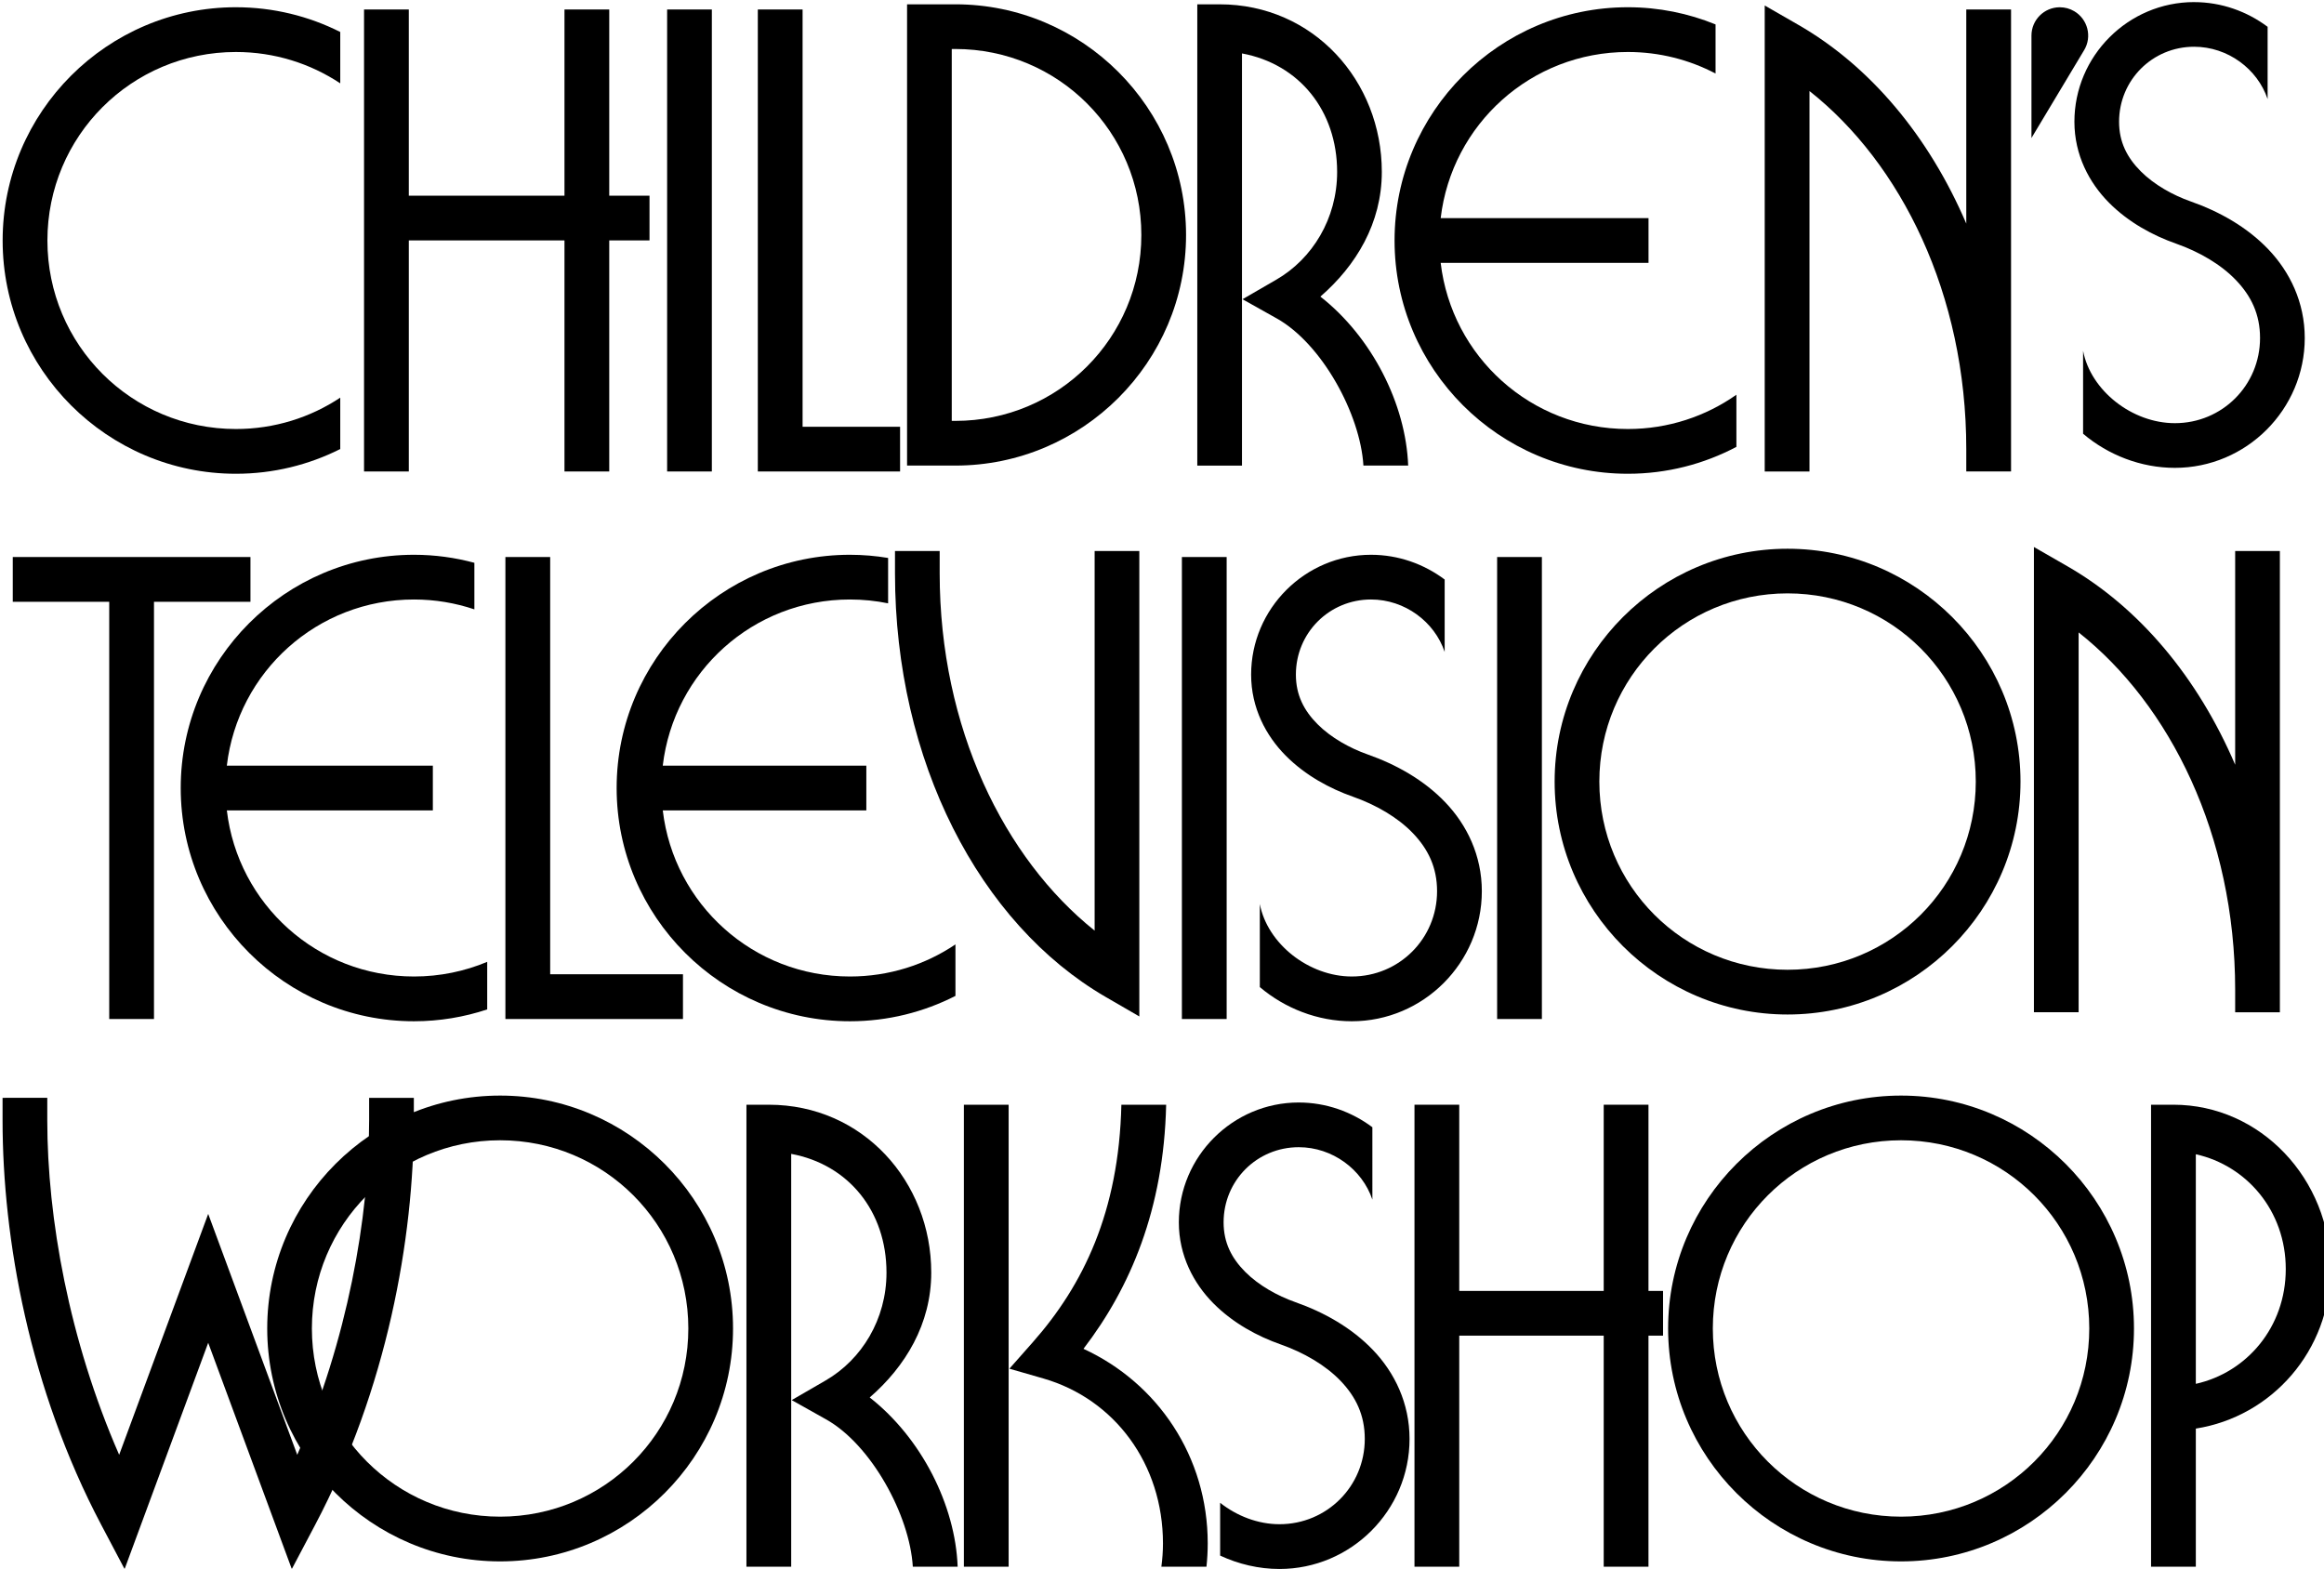
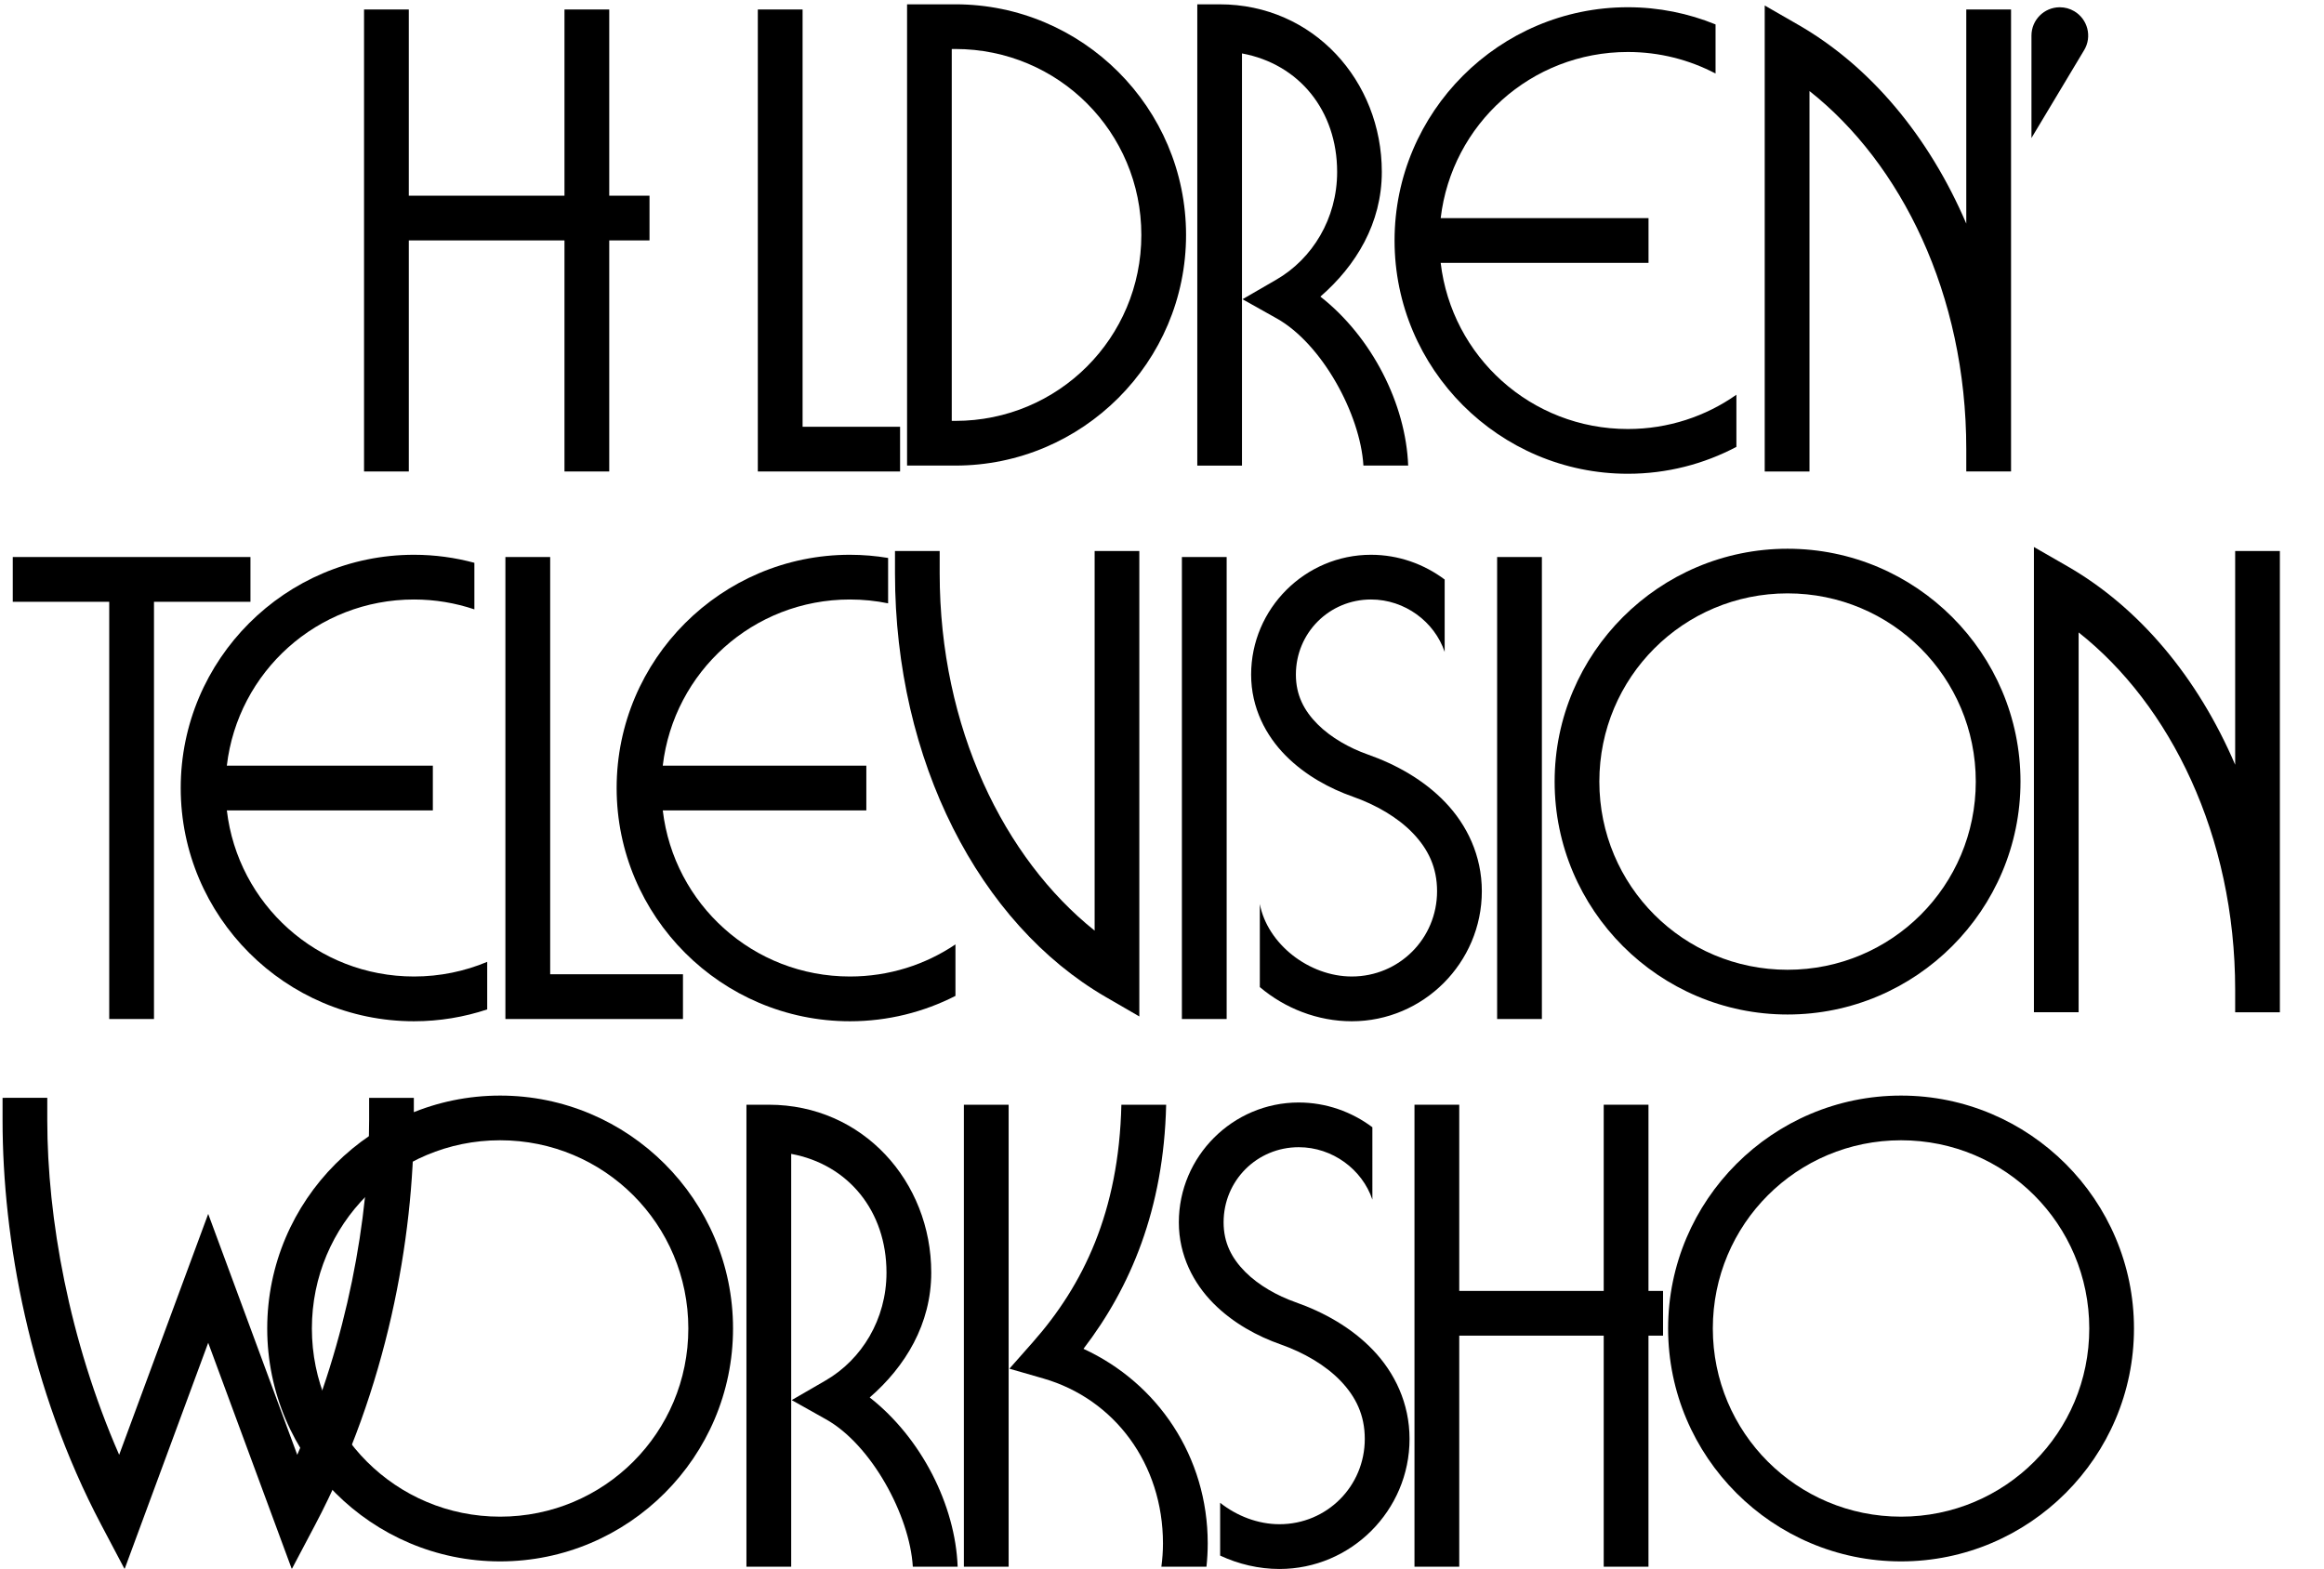
<svg xmlns="http://www.w3.org/2000/svg" xmlns:ns1="http://www.inkscape.org/namespaces/inkscape" xmlns:ns2="http://sodipodi.sourceforge.net/DTD/sodipodi-0.dtd" width="1000" height="675.008" viewBox="0 0 264.583 178.596" version="1.1" id="svg7567" ns1:version="0.92.2 (5c3e80d, 2017-08-06)" ns2:docname="Children's Television Workshop logo 1983.svg">
  <defs id="defs7561" />
  <ns2:namedview id="base" pagecolor="#ffffff" bordercolor="#666666" borderopacity="1.0" ns1:pageopacity="0.0" ns1:pageshadow="2" ns1:zoom="0.49497475" ns1:cx="503.49976" ns1:cy="327.27349" ns1:document-units="mm" ns1:current-layer="layer1" showgrid="false" showguides="false" ns1:guide-bbox="true" ns1:snap-smooth-nodes="true" ns1:window-width="1366" ns1:window-height="705" ns1:window-x="-8" ns1:window-y="-8" ns1:window-maximized="1" units="px" fit-margin-top="0" fit-margin-left="0" fit-margin-right="0" fit-margin-bottom="0">
    <ns2:guide position="162.477,102.424" orientation="0,1" id="guide7616" ns1:locked="false" />
    <ns2:guide position="188.286,97.781" orientation="0,1" id="guide7710" ns1:locked="false" />
    <ns2:guide position="184.843,75.102" orientation="0,1" id="guide7766" ns1:locked="false" />
    <ns2:guide position="199.676,80.299" orientation="0,1" id="guide7803" ns1:locked="false" />
    <ns2:guide position="158.414,121.676" orientation="0,1" id="guide7907" ns1:locked="false" />
    <ns2:guide position="209.902,116.798" orientation="-0.86,0.51" id="guide7914" ns1:locked="false" />
    <ns2:guide position="209.619,115.192" orientation="1,0" id="guide7926" ns1:locked="false" />
  </ns2:namedview>
  <g ns1:label="Layer 1" ns1:groupmode="layer" id="layer1" transform="translate(59.68,-80.114)">
    <g id="g8004" transform="matrix(2.728,0,0,2.728,-238.078,-293.221)" style="stroke-width:0.367">
      <g transform="translate(0,-0.146)" id="g7959" style="stroke-width:0.367">
        <path id="path7910" d="m 150.277,159.83 v 19.418 h 1.866 v -15.853 c 3.809,3.008 6.533,8.459 6.533,14.922 v 0.932 h 1.866 V 178.316 159.996 h -1.866 v 8.922 c -1.555,-3.633 -3.996,-6.558 -7.002,-8.285 z" style="color:#000000;font-style:normal;font-variant:normal;font-weight:normal;font-stretch:normal;font-size:medium;line-height:normal;font-family:sans-serif;font-variant-ligatures:normal;font-variant-position:normal;font-variant-caps:normal;font-variant-numeric:normal;font-variant-alternates:normal;font-feature-settings:normal;text-indent:0;text-align:start;text-decoration:none;text-decoration-line:none;text-decoration-style:solid;text-decoration-color:#000000;letter-spacing:normal;word-spacing:normal;text-transform:none;writing-mode:lr-tb;direction:ltr;text-orientation:mixed;dominant-baseline:auto;baseline-shift:baseline;text-anchor:start;white-space:normal;shape-padding:0;clip-rule:nonzero;display:inline;overflow:visible;visibility:visible;opacity:1;isolation:auto;mix-blend-mode:normal;color-interpolation:sRGB;color-interpolation-filters:linearRGB;solid-color:#000000;solid-opacity:1;vector-effect:none;fill:#000000;fill-opacity:1;fill-rule:nonzero;stroke:none;stroke-width:0.684;stroke-linecap:square;stroke-linejoin:miter;stroke-miterlimit:4;stroke-dasharray:none;stroke-dashoffset:0;stroke-opacity:1;color-rendering:auto;image-rendering:auto;shape-rendering:auto;text-rendering:auto;enable-background:accumulate" ns1:connector-curvature="0" />
        <path ns1:connector-curvature="0" style="color:#000000;font-style:normal;font-variant:normal;font-weight:normal;font-stretch:normal;font-size:medium;line-height:normal;font-family:sans-serif;font-variant-ligatures:normal;font-variant-position:normal;font-variant-caps:normal;font-variant-numeric:normal;font-variant-alternates:normal;font-feature-settings:normal;text-indent:0;text-align:start;text-decoration:none;text-decoration-line:none;text-decoration-style:solid;text-decoration-color:#000000;letter-spacing:normal;word-spacing:normal;text-transform:none;writing-mode:lr-tb;direction:ltr;text-orientation:mixed;dominant-baseline:auto;baseline-shift:baseline;text-anchor:start;white-space:normal;shape-padding:0;clip-rule:nonzero;display:inline;overflow:visible;visibility:visible;opacity:1;isolation:auto;mix-blend-mode:normal;color-interpolation:sRGB;color-interpolation-filters:linearRGB;solid-color:#000000;solid-opacity:1;vector-effect:none;fill:#000000;fill-opacity:1;fill-rule:nonzero;stroke:none;stroke-width:2.584;stroke-linecap:square;stroke-linejoin:miter;stroke-miterlimit:4;stroke-dasharray:none;stroke-dashoffset:0;stroke-opacity:1;color-rendering:auto;image-rendering:auto;shape-rendering:auto;text-rendering:auto;enable-background:accumulate" d="m 248.785,604.709 v 7.051 h 15.191 v 65.713 h 7.049 v -65.713 h 15.193 v -7.051 z" transform="scale(0.265)" id="path7661" />
        <path ns1:connector-curvature="0" style="color:#000000;font-style:normal;font-variant:normal;font-weight:normal;font-stretch:normal;font-size:medium;line-height:normal;font-family:sans-serif;font-variant-ligatures:normal;font-variant-position:normal;font-variant-caps:normal;font-variant-numeric:normal;font-variant-alternates:normal;font-feature-settings:normal;text-indent:0;text-align:start;text-decoration:none;text-decoration-line:none;text-decoration-style:solid;text-decoration-color:#000000;letter-spacing:normal;word-spacing:normal;text-transform:none;writing-mode:lr-tb;direction:ltr;text-orientation:mixed;dominant-baseline:auto;baseline-shift:baseline;text-anchor:start;white-space:normal;shape-padding:0;clip-rule:nonzero;display:inline;overflow:visible;visibility:visible;opacity:1;isolation:auto;mix-blend-mode:normal;color-interpolation:sRGB;color-interpolation-filters:linearRGB;solid-color:#000000;solid-opacity:1;vector-effect:none;fill:#000000;fill-opacity:1;fill-rule:nonzero;stroke:none;stroke-width:2.584;stroke-linecap:square;stroke-linejoin:round;stroke-miterlimit:4;stroke-dasharray:none;stroke-dashoffset:0;stroke-opacity:1;color-rendering:auto;image-rendering:auto;shape-rendering:auto;text-rendering:auto;enable-background:accumulate" d="m 311.973,604.355 c -20.248,0 -36.738,16.484 -36.738,36.732 0,20.248 16.49,36.74 36.738,36.74 4.026,0 7.9,-0.661 11.529,-1.865 v -7.494 c -3.542,1.487 -7.437,2.309 -11.529,2.309 -15.244,0 -27.738,-11.397 -29.475,-26.162 h 28.914 3.529 v -7.049 h -3.529 -28.916 c 1.734,-14.768 14.23,-26.168 29.477,-26.168 3.329,0 6.524,0.551 9.508,1.555 v -7.334 c -3.035,-0.817 -6.219,-1.264 -9.508,-1.264 z" transform="scale(0.265)" id="circle7669" />
        <path style="color:#000000;font-style:normal;font-variant:normal;font-weight:normal;font-stretch:normal;font-size:medium;line-height:normal;font-family:sans-serif;font-variant-ligatures:normal;font-variant-position:normal;font-variant-caps:normal;font-variant-numeric:normal;font-variant-alternates:normal;font-feature-settings:normal;text-indent:0;text-align:start;text-decoration:none;text-decoration-line:none;text-decoration-style:solid;text-decoration-color:#000000;letter-spacing:normal;word-spacing:normal;text-transform:none;writing-mode:lr-tb;direction:ltr;text-orientation:mixed;dominant-baseline:auto;baseline-shift:baseline;text-anchor:start;white-space:normal;shape-padding:0;clip-rule:nonzero;display:inline;overflow:visible;visibility:visible;opacity:1;isolation:auto;mix-blend-mode:normal;color-interpolation:sRGB;color-interpolation-filters:linearRGB;solid-color:#000000;solid-opacity:1;vector-effect:none;fill:#000000;fill-opacity:1;fill-rule:nonzero;stroke:none;stroke-width:0.684;stroke-linecap:square;stroke-linejoin:round;stroke-miterlimit:4;stroke-dasharray:none;stroke-dashoffset:0;stroke-opacity:1;color-rendering:auto;image-rendering:auto;shape-rendering:auto;text-rendering:auto;enable-background:accumulate" d="m 139.996,159.902 c -5.357,0 -9.721,4.361 -9.721,9.719 0,5.357 4.363,9.721 9.721,9.721 5.357,0 9.721,-4.363 9.721,-9.721 0,-5.357 -4.363,-9.719 -9.721,-9.719 z m 0,1.863 c 4.349,0 7.855,3.506 7.855,7.855 0,4.349 -3.506,7.855 -7.855,7.855 -4.349,0 -7.855,-3.506 -7.855,-7.855 0,-4.349 3.506,-7.855 7.855,-7.855 z" id="circle7671" ns1:connector-curvature="0" />
        <path ns1:connector-curvature="0" style="color:#000000;font-style:normal;font-variant:normal;font-weight:normal;font-stretch:normal;font-size:medium;line-height:normal;font-family:sans-serif;font-variant-ligatures:normal;font-variant-position:normal;font-variant-caps:normal;font-variant-numeric:normal;font-variant-alternates:normal;font-feature-settings:normal;text-indent:0;text-align:start;text-decoration:none;text-decoration-line:none;text-decoration-style:solid;text-decoration-color:#000000;letter-spacing:normal;word-spacing:normal;text-transform:none;writing-mode:lr-tb;direction:ltr;text-orientation:mixed;dominant-baseline:auto;baseline-shift:baseline;text-anchor:start;white-space:normal;shape-padding:0;clip-rule:nonzero;display:inline;overflow:visible;visibility:visible;opacity:1;isolation:auto;mix-blend-mode:normal;color-interpolation:sRGB;color-interpolation-filters:linearRGB;solid-color:#000000;solid-opacity:1;vector-effect:none;fill:#000000;fill-opacity:1;fill-rule:nonzero;stroke:none;stroke-width:2.584;stroke-linecap:square;stroke-linejoin:miter;stroke-miterlimit:4;stroke-dasharray:none;stroke-dashoffset:0;stroke-opacity:1;color-rendering:auto;image-rendering:auto;shape-rendering:auto;text-rendering:auto;enable-background:accumulate" d="m 482.547,604.709 v 72.764 h 7.049 v -72.764 z" transform="scale(0.265)" id="path7673" />
        <path ns1:connector-curvature="0" style="color:#000000;font-style:normal;font-variant:normal;font-weight:normal;font-stretch:normal;font-size:medium;line-height:normal;font-family:sans-serif;font-variant-ligatures:normal;font-variant-position:normal;font-variant-caps:normal;font-variant-numeric:normal;font-variant-alternates:normal;font-feature-settings:normal;text-indent:0;text-align:start;text-decoration:none;text-decoration-line:none;text-decoration-style:solid;text-decoration-color:#000000;letter-spacing:normal;word-spacing:normal;text-transform:none;writing-mode:lr-tb;direction:ltr;text-orientation:mixed;dominant-baseline:auto;baseline-shift:baseline;text-anchor:start;white-space:normal;shape-padding:0;clip-rule:nonzero;display:inline;overflow:visible;visibility:visible;opacity:1;isolation:auto;mix-blend-mode:normal;color-interpolation:sRGB;color-interpolation-filters:linearRGB;solid-color:#000000;solid-opacity:1;vector-effect:none;fill:#000000;fill-opacity:1;fill-rule:nonzero;stroke:none;stroke-width:2.584;stroke-linecap:square;stroke-linejoin:miter;stroke-miterlimit:4;stroke-dasharray:none;stroke-dashoffset:0;stroke-opacity:1;color-rendering:auto;image-rendering:auto;shape-rendering:auto;text-rendering:auto;enable-background:accumulate" d="m 326.367,604.709 v 72.764 h 27.963 v -7.049 h -20.912 v -65.715 z" transform="scale(0.265)" id="path7688" />
        <path ns1:connector-curvature="0" style="color:#000000;font-style:normal;font-variant:normal;font-weight:normal;font-stretch:normal;font-size:medium;line-height:normal;font-family:sans-serif;font-variant-ligatures:normal;font-variant-position:normal;font-variant-caps:normal;font-variant-numeric:normal;font-variant-alternates:normal;font-feature-settings:normal;text-indent:0;text-align:start;text-decoration:none;text-decoration-line:none;text-decoration-style:solid;text-decoration-color:#000000;letter-spacing:normal;word-spacing:normal;text-transform:none;writing-mode:lr-tb;direction:ltr;text-orientation:mixed;dominant-baseline:auto;baseline-shift:baseline;text-anchor:start;white-space:normal;shape-padding:0;clip-rule:nonzero;display:inline;overflow:visible;visibility:visible;opacity:1;isolation:auto;mix-blend-mode:normal;color-interpolation:sRGB;color-interpolation-filters:linearRGB;solid-color:#000000;solid-opacity:1;vector-effect:none;fill:#000000;fill-opacity:1;fill-rule:nonzero;stroke:none;stroke-width:2.584;stroke-linecap:square;stroke-linejoin:round;stroke-miterlimit:4;stroke-dasharray:none;stroke-dashoffset:0;stroke-opacity:1;color-rendering:auto;image-rendering:auto;shape-rendering:auto;text-rendering:auto;enable-background:accumulate" d="m 380.625,604.355 c -20.248,0 -36.74,16.484 -36.74,36.732 0,20.248 16.492,36.74 36.74,36.74 5.977,0 11.622,-1.447 16.617,-3.994 v -8.113 c -4.737,3.195 -10.454,5.057 -16.617,5.057 -15.244,0 -27.738,-11.397 -29.475,-26.162 h 28.537 3.521 v -7.049 h -3.521 -28.539 c 1.734,-14.768 14.23,-26.168 29.477,-26.168 2.06,0 4.071,0.209 6.012,0.605 v -7.148 c -1.957,-0.324 -3.964,-0.5 -6.012,-0.5 z" transform="scale(0.265)" id="circle7692" />
        <path style="color:#000000;font-style:normal;font-variant:normal;font-weight:normal;font-stretch:normal;font-size:medium;line-height:normal;font-family:sans-serif;font-variant-ligatures:normal;font-variant-position:normal;font-variant-caps:normal;font-variant-numeric:normal;font-variant-alternates:normal;font-feature-settings:normal;text-indent:0;text-align:start;text-decoration:none;text-decoration-line:none;text-decoration-style:solid;text-decoration-color:#000000;letter-spacing:normal;word-spacing:normal;text-transform:none;writing-mode:lr-tb;direction:ltr;text-orientation:mixed;dominant-baseline:auto;baseline-shift:baseline;text-anchor:start;white-space:normal;shape-padding:0;clip-rule:nonzero;display:inline;overflow:visible;visibility:visible;opacity:1;isolation:auto;mix-blend-mode:normal;color-interpolation:sRGB;color-interpolation-filters:linearRGB;solid-color:#000000;solid-opacity:1;vector-effect:none;fill:#000000;fill-opacity:1;fill-rule:nonzero;stroke:none;stroke-width:0.684;stroke-linecap:square;stroke-linejoin:miter;stroke-miterlimit:4;stroke-dasharray:none;stroke-dashoffset:0;stroke-opacity:1;color-rendering:auto;image-rendering:auto;shape-rendering:auto;text-rendering:auto;enable-background:accumulate" d="m 102.746,159.996 v 0.932 c 0,7.83 3.523,14.628 8.797,17.684 l 1.4,0.811 v -18.494 -0.932 h -1.865 v 0.932 14.912 c -3.768,-3.01 -6.467,-8.456 -6.467,-14.912 v -0.932 z" id="circle7707" ns1:connector-curvature="0" />
        <path ns1:connector-curvature="0" style="color:#000000;font-style:normal;font-variant:normal;font-weight:normal;font-stretch:normal;font-size:medium;line-height:normal;font-family:sans-serif;font-variant-ligatures:normal;font-variant-position:normal;font-variant-caps:normal;font-variant-numeric:normal;font-variant-alternates:normal;font-feature-settings:normal;text-indent:0;text-align:start;text-decoration:none;text-decoration-line:none;text-decoration-style:solid;text-decoration-color:#000000;letter-spacing:normal;word-spacing:normal;text-transform:none;writing-mode:lr-tb;direction:ltr;text-orientation:mixed;dominant-baseline:auto;baseline-shift:baseline;text-anchor:start;white-space:normal;shape-padding:0;clip-rule:nonzero;display:inline;overflow:visible;visibility:visible;opacity:1;isolation:auto;mix-blend-mode:normal;color-interpolation:sRGB;color-interpolation-filters:linearRGB;solid-color:#000000;solid-opacity:1;vector-effect:none;fill:#000000;fill-opacity:1;fill-rule:nonzero;stroke:none;stroke-width:2.584;stroke-linecap:square;stroke-linejoin:miter;stroke-miterlimit:4;stroke-dasharray:none;stroke-dashoffset:0;stroke-opacity:1;color-rendering:auto;image-rendering:auto;shape-rendering:auto;text-rendering:auto;enable-background:accumulate" d="m 432.904,604.709 v 72.764 h 7.049 v -72.764 z" transform="scale(0.265)" id="path7712" />
        <path ns1:connector-curvature="0" style="color:#000000;font-style:normal;font-variant:normal;font-weight:normal;font-stretch:normal;font-size:medium;line-height:normal;font-family:sans-serif;font-variant-ligatures:normal;font-variant-position:normal;font-variant-caps:normal;font-variant-numeric:normal;font-variant-alternates:normal;font-feature-settings:normal;text-indent:0;text-align:start;text-decoration:none;text-decoration-line:none;text-decoration-style:solid;text-decoration-color:#000000;letter-spacing:normal;word-spacing:normal;text-transform:none;writing-mode:lr-tb;direction:ltr;text-orientation:mixed;dominant-baseline:auto;baseline-shift:baseline;text-anchor:start;white-space:normal;shape-padding:0;clip-rule:nonzero;display:inline;overflow:visible;visibility:visible;opacity:1;isolation:auto;mix-blend-mode:normal;color-interpolation:sRGB;color-interpolation-filters:linearRGB;solid-color:#000000;solid-opacity:1;vector-effect:none;fill:#000000;fill-opacity:1;fill-rule:nonzero;stroke:none;stroke-width:2.584;stroke-linecap:square;stroke-linejoin:round;stroke-miterlimit:4;stroke-dasharray:none;stroke-dashoffset:0;stroke-opacity:1;color-rendering:auto;image-rendering:auto;shape-rendering:auto;text-rendering:auto;enable-background:accumulate" d="m 462.689,604.355 c -10.386,0 -18.883,8.489 -18.883,18.875 0,5.246 2.342,9.638 5.455,12.771 3.113,3.133 6.962,5.184 10.564,6.451 3.655,1.286 7.089,3.274 9.477,5.773 2.388,2.499 3.787,5.371 3.787,9.115 0,7.464 -5.969,13.436 -13.434,13.436 -6.75,0 -13.286,-5.143 -14.479,-11.414 v 13.082 c 3.957,3.355 9.119,5.383 14.479,5.383 11.274,0 20.484,-9.213 20.484,-20.486 0,-5.625 -2.35,-10.437 -5.744,-13.988 -3.394,-3.552 -7.77,-5.979 -12.238,-7.551 -2.799,-0.984 -5.782,-2.639 -7.898,-4.77 -2.117,-2.13 -3.404,-4.568 -3.404,-7.803 0,-6.577 5.257,-11.832 11.834,-11.832 5.313,0 9.992,3.495 11.596,8.254 v -11.4 c -3.257,-2.437 -7.288,-3.896 -11.596,-3.896 z" transform="scale(0.265)" id="circle7797" />
      </g>
      <g transform="translate(0,-3.2969157e-6)" id="g7969" style="stroke-width:0.367">
        <path style="color:#000000;font-style:normal;font-variant:normal;font-weight:normal;font-stretch:normal;font-size:medium;line-height:normal;font-family:sans-serif;font-variant-ligatures:normal;font-variant-position:normal;font-variant-caps:normal;font-variant-numeric:normal;font-variant-alternates:normal;font-feature-settings:normal;text-indent:0;text-align:start;text-decoration:none;text-decoration-line:none;text-decoration-style:solid;text-decoration-color:#000000;letter-spacing:normal;word-spacing:normal;text-transform:none;writing-mode:lr-tb;direction:ltr;text-orientation:mixed;dominant-baseline:auto;baseline-shift:baseline;text-anchor:start;white-space:normal;shape-padding:0;clip-rule:nonzero;display:inline;overflow:visible;visibility:visible;opacity:1;isolation:auto;mix-blend-mode:normal;color-interpolation:sRGB;color-interpolation-filters:linearRGB;solid-color:#000000;solid-opacity:1;vector-effect:none;fill:#000000;fill-opacity:1;fill-rule:nonzero;stroke:none;stroke-width:0.684;stroke-linecap:square;stroke-linejoin:round;stroke-miterlimit:4;stroke-dasharray:none;stroke-dashoffset:0;stroke-opacity:1;color-rendering:auto;image-rendering:auto;shape-rendering:auto;text-rendering:auto;enable-background:accumulate" d="m 144.732,182.58 c -5.357,0 -9.721,4.363 -9.721,9.721 0,5.357 4.363,9.721 9.721,9.721 5.357,0 9.721,-4.363 9.721,-9.721 0,-5.357 -4.363,-9.721 -9.721,-9.721 z m 0,1.865 c 4.349,0 7.855,3.506 7.855,7.855 0,4.349 -3.506,7.855 -7.855,7.855 -4.349,0 -7.855,-3.506 -7.855,-7.855 0,-4.349 3.506,-7.855 7.855,-7.855 z" id="circle7724" ns1:connector-curvature="0" />
        <path ns1:connector-curvature="0" style="color:#000000;font-style:normal;font-variant:normal;font-weight:normal;font-stretch:normal;font-size:medium;line-height:normal;font-family:sans-serif;font-variant-ligatures:normal;font-variant-position:normal;font-variant-caps:normal;font-variant-numeric:normal;font-variant-alternates:normal;font-feature-settings:normal;text-indent:0;text-align:start;text-decoration:none;text-decoration-line:none;text-decoration-style:solid;text-decoration-color:#000000;letter-spacing:normal;word-spacing:normal;text-transform:none;writing-mode:lr-tb;direction:ltr;text-orientation:mixed;dominant-baseline:auto;baseline-shift:baseline;text-anchor:start;white-space:normal;shape-padding:0;clip-rule:nonzero;display:inline;overflow:visible;visibility:visible;opacity:1;isolation:auto;mix-blend-mode:normal;color-interpolation:sRGB;color-interpolation-filters:linearRGB;solid-color:#000000;solid-opacity:1;vector-effect:none;fill:#000000;fill-opacity:1;fill-rule:nonzero;stroke:none;stroke-width:2.584;stroke-linecap:square;stroke-linejoin:miter;stroke-miterlimit:4;stroke-dasharray:none;stroke-dashoffset:0;stroke-opacity:1;color-rendering:auto;image-rendering:auto;shape-rendering:auto;text-rendering:auto;enable-background:accumulate" d="m 469.533,690.42 v 72.764 h 7.049 v -36.393 h 22.752 v 36.393 h 7.049 v -36.393 h 2.295 v -7.043 h -2.295 v -29.328 h -7.049 v 29.328 h -22.752 v -29.328 z" transform="scale(0.265)" id="path7728" />
        <path style="color:#000000;font-style:normal;font-variant:normal;font-weight:normal;font-stretch:normal;font-size:medium;line-height:normal;font-family:sans-serif;font-variant-ligatures:normal;font-variant-position:normal;font-variant-caps:normal;font-variant-numeric:normal;font-variant-alternates:normal;font-feature-settings:normal;text-indent:0;text-align:start;text-decoration:none;text-decoration-line:none;text-decoration-style:solid;text-decoration-color:#000000;letter-spacing:normal;word-spacing:normal;text-transform:none;writing-mode:lr-tb;direction:ltr;text-orientation:mixed;dominant-baseline:auto;baseline-shift:baseline;text-anchor:start;white-space:normal;shape-padding:0;clip-rule:nonzero;display:inline;overflow:visible;visibility:visible;opacity:1;isolation:auto;mix-blend-mode:normal;color-interpolation:sRGB;color-interpolation-filters:linearRGB;solid-color:#000000;solid-opacity:1;vector-effect:none;fill:#000000;fill-opacity:1;fill-rule:nonzero;stroke:none;stroke-width:0.684;stroke-linecap:square;stroke-linejoin:round;stroke-miterlimit:4;stroke-dasharray:none;stroke-dashoffset:0;stroke-opacity:1;color-rendering:auto;image-rendering:auto;shape-rendering:auto;text-rendering:auto;enable-background:accumulate" d="m 86.266,182.58 c -5.357,0 -9.719,4.363 -9.719,9.721 0,5.357 4.361,9.721 9.719,9.721 5.357,0 9.721,-4.363 9.721,-9.721 0,-5.357 -4.363,-9.721 -9.721,-9.721 z m 0,1.865 c 4.349,0 7.855,3.506 7.855,7.855 0,4.349 -3.506,7.855 -7.855,7.855 -4.349,0 -7.855,-3.506 -7.855,-7.855 0,-4.349 3.506,-7.855 7.855,-7.855 z" id="circle7734" ns1:connector-curvature="0" />
        <path style="color:#000000;font-style:normal;font-variant:normal;font-weight:normal;font-stretch:normal;font-size:medium;line-height:normal;font-family:sans-serif;font-variant-ligatures:normal;font-variant-position:normal;font-variant-caps:normal;font-variant-numeric:normal;font-variant-alternates:normal;font-feature-settings:normal;text-indent:0;text-align:start;text-decoration:none;text-decoration-line:none;text-decoration-style:solid;text-decoration-color:#000000;letter-spacing:normal;word-spacing:normal;text-transform:none;writing-mode:lr-tb;direction:ltr;text-orientation:mixed;dominant-baseline:auto;baseline-shift:baseline;text-anchor:start;white-space:normal;shape-padding:0;clip-rule:nonzero;display:inline;overflow:visible;visibility:visible;opacity:1;isolation:auto;mix-blend-mode:normal;color-interpolation:sRGB;color-interpolation-filters:linearRGB;solid-color:#000000;solid-opacity:1;vector-effect:none;fill:#000000;fill-opacity:1;fill-rule:nonzero;stroke:none;stroke-width:0.684;stroke-linecap:square;stroke-linejoin:miter;stroke-miterlimit:4;stroke-dasharray:none;stroke-dashoffset:0;stroke-opacity:1;color-rendering:auto;image-rendering:auto;shape-rendering:auto;text-rendering:auto;enable-background:accumulate" d="m 65.502,182.674 v 0.934 c 0,4.947 1.125,11.22 4.118,16.887 l 0.975,1.847 3.489,-9.444 3.489,9.444 0.975,-1.847 c 2.993,-5.667 4.118,-11.94 4.118,-16.887 v -0.934 h -1.866 v 0.934 c 0,4.078 -0.907,9.177 -3,13.965 l -3.716,-10.055 -3.716,10.055 C 68.275,192.785 67.368,187.685 67.368,183.607 v -0.934 z" id="path7736" ns1:connector-curvature="0" />
-         <path ns1:connector-curvature="0" style="color:#000000;font-style:normal;font-variant:normal;font-weight:normal;font-stretch:normal;font-size:medium;line-height:normal;font-family:sans-serif;font-variant-ligatures:normal;font-variant-position:normal;font-variant-caps:normal;font-variant-numeric:normal;font-variant-alternates:normal;font-feature-settings:normal;text-indent:0;text-align:start;text-decoration:none;text-decoration-line:none;text-decoration-style:solid;text-decoration-color:#000000;letter-spacing:normal;word-spacing:normal;text-transform:none;writing-mode:lr-tb;direction:ltr;text-orientation:mixed;dominant-baseline:auto;baseline-shift:baseline;text-anchor:start;white-space:normal;shape-padding:0;clip-rule:nonzero;display:inline;overflow:visible;visibility:visible;opacity:1;isolation:auto;mix-blend-mode:normal;color-interpolation:sRGB;color-interpolation-filters:linearRGB;solid-color:#000000;solid-opacity:1;vector-effect:none;fill:#000000;fill-opacity:1;fill-rule:nonzero;stroke:none;stroke-width:2.584;stroke-linecap:square;stroke-linejoin:miter;stroke-miterlimit:4;stroke-dasharray:none;stroke-dashoffset:0;stroke-opacity:1;color-rendering:auto;image-rendering:auto;shape-rendering:auto;text-rendering:auto;enable-background:accumulate" d="m 585.531,690.42 v 72.764 h 7.051 v -21.754 c 11.959,-1.877 21.215,-12.268 21.215,-25.129 0,-14.154 -11.019,-25.881 -24.744,-25.881 z m 7.051,7.803 c 7.987,1.77 14.164,8.894 14.164,18.078 0,9.184 -6.178,16.31 -14.164,18.08 z" transform="scale(0.265)" id="circle7780" />
        <path style="color:#000000;font-style:normal;font-variant:normal;font-weight:normal;font-stretch:normal;font-size:medium;line-height:normal;font-family:sans-serif;font-variant-ligatures:normal;font-variant-position:normal;font-variant-caps:normal;font-variant-numeric:normal;font-variant-alternates:normal;font-feature-settings:normal;text-indent:0;text-align:start;text-decoration:none;text-decoration-line:none;text-decoration-style:solid;text-decoration-color:#000000;letter-spacing:normal;word-spacing:normal;text-transform:none;writing-mode:lr-tb;direction:ltr;text-orientation:mixed;dominant-baseline:auto;baseline-shift:baseline;text-anchor:start;white-space:normal;shape-padding:0;clip-rule:nonzero;display:inline;overflow:visible;visibility:visible;opacity:1;isolation:auto;mix-blend-mode:normal;color-interpolation:sRGB;color-interpolation-filters:linearRGB;solid-color:#000000;solid-opacity:1;vector-effect:none;fill:#000000;fill-opacity:1;fill-rule:nonzero;stroke:none;stroke-width:2.584;stroke-linecap:square;stroke-linejoin:miter;stroke-miterlimit:4;stroke-dasharray:none;stroke-dashoffset:0;stroke-opacity:1;color-rendering:auto;image-rendering:auto;shape-rendering:auto;text-rendering:auto;enable-background:accumulate" d="m 364.326,690.42 v 72.764 0 h 7.049 v 0 -65.02 c 8.997,1.662 15.008,9.012 15.008,18.699 0,7.363 -3.908,13.696 -9.574,16.979 l -5.352,3.1 5.396,3.027 c 7.126,3.988 13.189,15.097 13.676,23.215 h 7.061 c -0.359,-9.695 -5.71,-20.276 -13.85,-26.656 5.611,-4.869 9.691,-11.569 9.691,-19.664 0,-14.348 -10.776,-26.443 -25.578,-26.443 z" transform="scale(0.265)" id="path7785" ns1:connector-curvature="0" ns2:nodetypes="ccccccsccccccssc" />
        <path ns1:connector-curvature="0" style="color:#000000;font-style:normal;font-variant:normal;font-weight:normal;font-stretch:normal;font-size:medium;line-height:normal;font-family:sans-serif;font-variant-ligatures:normal;font-variant-position:normal;font-variant-caps:normal;font-variant-numeric:normal;font-variant-alternates:normal;font-feature-settings:normal;text-indent:0;text-align:start;text-decoration:none;text-decoration-line:none;text-decoration-style:solid;text-decoration-color:#000000;letter-spacing:normal;word-spacing:normal;text-transform:none;writing-mode:lr-tb;direction:ltr;text-orientation:mixed;dominant-baseline:auto;baseline-shift:baseline;text-anchor:start;white-space:normal;shape-padding:0;clip-rule:nonzero;display:inline;overflow:visible;visibility:visible;opacity:1;isolation:auto;mix-blend-mode:normal;color-interpolation:sRGB;color-interpolation-filters:linearRGB;solid-color:#000000;solid-opacity:1;vector-effect:none;fill:#000000;fill-opacity:1;fill-rule:nonzero;stroke:none;stroke-width:2.584;stroke-linecap:square;stroke-linejoin:round;stroke-miterlimit:4;stroke-dasharray:none;stroke-dashoffset:0;stroke-opacity:1;color-rendering:auto;image-rendering:auto;shape-rendering:auto;text-rendering:auto;enable-background:accumulate" d="m 451.305,690.07 c -10.386,0 -18.883,8.489 -18.883,18.875 0,5.246 2.342,9.638 5.455,12.771 3.113,3.133 6.963,5.184 10.564,6.451 3.655,1.286 7.089,3.274 9.477,5.773 2.388,2.499 3.787,5.371 3.787,9.115 0,7.464 -5.969,13.436 -13.434,13.436 -3.384,0 -6.714,-1.294 -9.344,-3.373 v 8.314 c 2.891,1.347 6.079,2.109 9.344,2.109 11.274,0 20.484,-9.213 20.484,-20.486 0,-5.625 -2.35,-10.437 -5.744,-13.988 -3.394,-3.552 -7.77,-5.979 -12.238,-7.551 -2.799,-0.984 -5.782,-2.639 -7.898,-4.77 -2.117,-2.13 -3.404,-4.568 -3.404,-7.803 0,-6.577 5.257,-11.832 11.834,-11.832 5.313,0 9.992,3.495 11.596,8.254 V 693.967 c -3.257,-2.437 -7.288,-3.896 -11.596,-3.896 z" transform="scale(0.265)" id="path7815" />
        <path ns1:connector-curvature="0" style="color:#000000;font-style:normal;font-variant:normal;font-weight:normal;font-stretch:normal;font-size:medium;line-height:normal;font-family:sans-serif;font-variant-ligatures:normal;font-variant-position:normal;font-variant-caps:normal;font-variant-numeric:normal;font-variant-alternates:normal;font-feature-settings:normal;text-indent:0;text-align:start;text-decoration:none;text-decoration-line:none;text-decoration-style:solid;text-decoration-color:#000000;letter-spacing:normal;word-spacing:normal;text-transform:none;writing-mode:lr-tb;direction:ltr;text-orientation:mixed;dominant-baseline:auto;baseline-shift:baseline;text-anchor:start;white-space:normal;shape-padding:0;clip-rule:nonzero;display:inline;overflow:visible;visibility:visible;opacity:1;isolation:auto;mix-blend-mode:normal;color-interpolation:sRGB;color-interpolation-filters:linearRGB;solid-color:#000000;solid-opacity:1;vector-effect:none;fill:#000000;fill-opacity:1;fill-rule:nonzero;stroke:none;stroke-width:2.584;stroke-linecap:square;stroke-linejoin:miter;stroke-miterlimit:4;stroke-dasharray:none;stroke-dashoffset:0;stroke-opacity:1;color-rendering:auto;image-rendering:auto;shape-rendering:auto;text-rendering:auto;enable-background:accumulate" d="m 398.57,690.42 v 72.764 h 7.049 v -72.764 z m 24.803,0 c -0.389,16.886 -6.026,28.44 -13.943,37.398 l -3.691,4.178 5.352,1.543 c 11.239,3.247 18.832,13.495 18.832,25.977 0,1.245 -0.09,2.468 -0.252,3.668 h 7.102 c 0.13,-1.206 0.199,-2.428 0.199,-3.668 0,-13.673 -7.868,-25.258 -19.568,-30.65 7.379,-9.627 12.648,-21.99 13.021,-38.445 z" transform="scale(0.265)" id="path7824" />
      </g>
      <g transform="translate(0,1.0858577e-5)" id="g7947" style="stroke-width:0.367">
-         <path ns1:connector-curvature="0" style="color:#000000;font-style:normal;font-variant:normal;font-weight:normal;font-stretch:normal;font-size:medium;line-height:normal;font-family:sans-serif;font-variant-ligatures:normal;font-variant-position:normal;font-variant-caps:normal;font-variant-numeric:normal;font-variant-alternates:normal;font-feature-settings:normal;text-indent:0;text-align:start;text-decoration:none;text-decoration-line:none;text-decoration-style:solid;text-decoration-color:#000000;letter-spacing:normal;word-spacing:normal;text-transform:none;writing-mode:lr-tb;direction:ltr;text-orientation:mixed;dominant-baseline:auto;baseline-shift:baseline;text-anchor:start;white-space:normal;shape-padding:0;clip-rule:nonzero;display:inline;overflow:visible;visibility:visible;opacity:1;isolation:auto;mix-blend-mode:normal;color-interpolation:sRGB;color-interpolation-filters:linearRGB;solid-color:#000000;solid-opacity:1;vector-effect:none;fill:#000000;fill-opacity:1;fill-rule:nonzero;stroke:none;stroke-width:2.584;stroke-linecap:square;stroke-linejoin:miter;stroke-miterlimit:4;stroke-dasharray:none;stroke-dashoffset:0;stroke-opacity:1;color-rendering:auto;image-rendering:auto;shape-rendering:auto;text-rendering:auto;enable-background:accumulate" d="m 351.836,517.92 v 72.764 h 7.043 v -72.764 z" transform="scale(0.265)" id="path7612" />
        <path ns1:connector-curvature="0" style="color:#000000;font-style:normal;font-variant:normal;font-weight:normal;font-stretch:normal;font-size:medium;line-height:normal;font-family:sans-serif;font-variant-ligatures:normal;font-variant-position:normal;font-variant-caps:normal;font-variant-numeric:normal;font-variant-alternates:normal;font-feature-settings:normal;text-indent:0;text-align:start;text-decoration:none;text-decoration-line:none;text-decoration-style:solid;text-decoration-color:#000000;letter-spacing:normal;word-spacing:normal;text-transform:none;writing-mode:lr-tb;direction:ltr;text-orientation:mixed;dominant-baseline:auto;baseline-shift:baseline;text-anchor:start;white-space:normal;shape-padding:0;clip-rule:nonzero;display:inline;overflow:visible;visibility:visible;opacity:1;isolation:auto;mix-blend-mode:normal;color-interpolation:sRGB;color-interpolation-filters:linearRGB;solid-color:#000000;solid-opacity:1;vector-effect:none;fill:#000000;fill-opacity:1;fill-rule:nonzero;stroke:none;stroke-width:2.584;stroke-linecap:square;stroke-linejoin:miter;stroke-miterlimit:4;stroke-dasharray:none;stroke-dashoffset:0;stroke-opacity:1;color-rendering:auto;image-rendering:auto;shape-rendering:auto;text-rendering:auto;enable-background:accumulate" d="m 366.119,517.92 v 72.764 h 22.404 v -7.041 h -15.354 v -65.723 z" transform="scale(0.265)" id="path7614" />
-         <path ns1:connector-curvature="0" style="color:#000000;font-style:normal;font-variant:normal;font-weight:normal;font-stretch:normal;font-size:medium;line-height:normal;font-family:sans-serif;font-variant-ligatures:normal;font-variant-position:normal;font-variant-caps:normal;font-variant-numeric:normal;font-variant-alternates:normal;font-feature-settings:normal;text-indent:0;text-align:start;text-decoration:none;text-decoration-line:none;text-decoration-style:solid;text-decoration-color:#000000;letter-spacing:normal;word-spacing:normal;text-transform:none;writing-mode:lr-tb;direction:ltr;text-orientation:mixed;dominant-baseline:auto;baseline-shift:baseline;text-anchor:start;white-space:normal;shape-padding:0;clip-rule:nonzero;display:inline;overflow:visible;visibility:visible;opacity:1;isolation:auto;mix-blend-mode:normal;color-interpolation:sRGB;color-interpolation-filters:linearRGB;solid-color:#000000;solid-opacity:1;vector-effect:none;fill:#000000;fill-opacity:1;fill-rule:nonzero;stroke:none;stroke-width:2.584;stroke-linecap:square;stroke-linejoin:round;stroke-miterlimit:4;stroke-dasharray:none;stroke-dashoffset:0;stroke-opacity:1;color-rendering:auto;image-rendering:auto;shape-rendering:auto;text-rendering:auto;enable-background:accumulate" d="m 283.93,517.566 c -20.248,0 -36.74,16.492 -36.74,36.74 0,20.248 16.492,36.738 36.74,36.738 5.902,0 11.48,-1.408 16.428,-3.895 v -8.092 c -4.7,3.119 -10.345,4.938 -16.428,4.938 -16.439,0 -29.689,-13.25 -29.689,-29.689 0,-16.439 13.25,-29.691 29.689,-29.691 6.083,0 11.728,1.819 16.428,4.938 v -8.09 c -4.948,-2.487 -10.526,-3.896 -16.428,-3.896 z" transform="scale(0.265)" id="path7618" />
        <path style="color:#000000;font-style:normal;font-variant:normal;font-weight:normal;font-stretch:normal;font-size:medium;line-height:normal;font-family:sans-serif;font-variant-ligatures:normal;font-variant-position:normal;font-variant-caps:normal;font-variant-numeric:normal;font-variant-alternates:normal;font-feature-settings:normal;text-indent:0;text-align:start;text-decoration:none;text-decoration-line:none;text-decoration-style:solid;text-decoration-color:#000000;letter-spacing:normal;word-spacing:normal;text-transform:none;writing-mode:lr-tb;direction:ltr;text-orientation:mixed;dominant-baseline:auto;baseline-shift:baseline;text-anchor:start;white-space:normal;shape-padding:0;clip-rule:nonzero;display:inline;overflow:visible;visibility:visible;opacity:1;isolation:auto;mix-blend-mode:normal;color-interpolation:sRGB;color-interpolation-filters:linearRGB;solid-color:#000000;solid-opacity:1;vector-effect:none;fill:#000000;fill-opacity:1;fill-rule:nonzero;stroke:none;stroke-width:0.684;stroke-linecap:square;stroke-linejoin:miter;stroke-miterlimit:4;stroke-dasharray:none;stroke-dashoffset:0;stroke-opacity:1;color-rendering:auto;image-rendering:auto;shape-rendering:auto;text-rendering:auto;enable-background:accumulate" d="m 103.25,137.033 v 0.934 18.318 h 2.016 c 5.305,1e-5 9.627,-4.32 9.627,-9.625 1e-5,-5.305 -4.322,-9.627 -9.627,-9.627 z m 1.865,1.865 h 0.15 c 4.297,-1e-5 7.762,3.464 7.762,7.762 2e-5,4.297 -3.464,7.76 -7.762,7.76 h -0.15 z" id="circle7620" ns1:connector-curvature="0" />
        <path ns1:connector-curvature="0" style="color:#000000;font-style:normal;font-variant:normal;font-weight:normal;font-stretch:normal;font-size:medium;line-height:normal;font-family:sans-serif;font-variant-ligatures:normal;font-variant-position:normal;font-variant-caps:normal;font-variant-numeric:normal;font-variant-alternates:normal;font-feature-settings:normal;text-indent:0;text-align:start;text-decoration:none;text-decoration-line:none;text-decoration-style:solid;text-decoration-color:#000000;letter-spacing:normal;word-spacing:normal;text-transform:none;writing-mode:lr-tb;direction:ltr;text-orientation:mixed;dominant-baseline:auto;baseline-shift:baseline;text-anchor:start;white-space:normal;shape-padding:0;clip-rule:nonzero;display:inline;overflow:visible;visibility:visible;opacity:1;isolation:auto;mix-blend-mode:normal;color-interpolation:sRGB;color-interpolation-filters:linearRGB;solid-color:#000000;solid-opacity:1;vector-effect:none;fill:#000000;fill-opacity:1;fill-rule:nonzero;stroke:none;stroke-width:2.584;stroke-linecap:square;stroke-linejoin:round;stroke-miterlimit:4;stroke-dasharray:none;stroke-dashoffset:0;stroke-opacity:1;color-rendering:auto;image-rendering:auto;shape-rendering:auto;text-rendering:auto;enable-background:accumulate" d="m 503.135,517.566 c -20.248,0 -36.74,16.492 -36.74,36.74 0,20.248 16.492,36.738 36.74,36.738 6.168,0 11.984,-1.536 17.094,-4.236 v -8.211 c -4.829,3.398 -10.719,5.398 -17.094,5.398 -15.246,0 -27.743,-11.4 -29.477,-26.168 h 29.211 3.521 v -7.051 h -3.521 -29.209 c 1.738,-14.765 14.231,-26.162 29.475,-26.162 4.993,0 9.688,1.23 13.811,3.393 v -7.734 c -4.267,-1.74 -8.927,-2.707 -13.811,-2.707 z" transform="scale(0.265)" id="circle7629" />
        <path ns1:connector-curvature="0" style="color:#000000;font-style:normal;font-variant:normal;font-weight:normal;font-stretch:normal;font-size:medium;line-height:normal;font-family:sans-serif;font-variant-ligatures:normal;font-variant-position:normal;font-variant-caps:normal;font-variant-numeric:normal;font-variant-alternates:normal;font-feature-settings:normal;text-indent:0;text-align:start;text-decoration:none;text-decoration-line:none;text-decoration-style:solid;text-decoration-color:#000000;letter-spacing:normal;word-spacing:normal;text-transform:none;writing-mode:lr-tb;direction:ltr;text-orientation:mixed;dominant-baseline:auto;baseline-shift:baseline;text-anchor:start;white-space:normal;shape-padding:0;clip-rule:nonzero;display:inline;overflow:visible;visibility:visible;opacity:1;isolation:auto;mix-blend-mode:normal;color-interpolation:sRGB;color-interpolation-filters:linearRGB;solid-color:#000000;solid-opacity:1;vector-effect:none;fill:#000000;fill-opacity:1;fill-rule:nonzero;stroke:none;stroke-width:2.584;stroke-linecap:square;stroke-linejoin:miter;stroke-miterlimit:4;stroke-dasharray:none;stroke-dashoffset:0;stroke-opacity:1;color-rendering:auto;image-rendering:auto;shape-rendering:auto;text-rendering:auto;enable-background:accumulate" d="m 304.104,517.92 v 72.764 h 7.051 v -36.393 h 24.516 v 36.393 h 7.049 v -36.393 h 6.342 v -7.043 h -6.342 v -29.328 h -7.049 v 29.328 H 311.154 v -29.328 z" transform="scale(0.265)" id="path7644" />
        <path ns1:connector-curvature="0" style="color:#000000;font-style:normal;font-variant:normal;font-weight:normal;font-stretch:normal;font-size:medium;line-height:normal;font-family:sans-serif;font-variant-ligatures:normal;font-variant-position:normal;font-variant-caps:normal;font-variant-numeric:normal;font-variant-alternates:normal;font-feature-settings:normal;text-indent:0;text-align:start;text-decoration:none;text-decoration-line:none;text-decoration-style:solid;text-decoration-color:#000000;letter-spacing:normal;word-spacing:normal;text-transform:none;writing-mode:lr-tb;direction:ltr;text-orientation:mixed;dominant-baseline:auto;baseline-shift:baseline;text-anchor:start;white-space:normal;shape-padding:0;clip-rule:nonzero;display:inline;overflow:visible;visibility:visible;opacity:1;isolation:auto;mix-blend-mode:normal;color-interpolation:sRGB;color-interpolation-filters:linearRGB;solid-color:#000000;solid-opacity:1;vector-effect:none;fill:#000000;fill-opacity:1;fill-rule:nonzero;stroke:none;stroke-width:2.584;stroke-linecap:square;stroke-linejoin:miter;stroke-miterlimit:4;stroke-dasharray:none;stroke-dashoffset:0;stroke-opacity:1;color-rendering:auto;image-rendering:auto;shape-rendering:auto;text-rendering:auto;enable-background:accumulate" d="m 524.689,517.293 v 73.391 h 7.051 v -59.918 c 14.396,11.369 24.691,31.971 24.691,56.396 v 3.521 h 7.051 v -3.521 -69.242 h -7.051 v 33.723 c -5.877,-13.73 -15.105,-24.788 -26.463,-31.314 z" transform="scale(0.265)" id="path7718" />
        <path id="path7793" d="m 115.362,137.034 v 18.32 0.932 h 1.865 v -0.932 -16.271 c 2.381,0.44 3.971,2.385 3.971,4.947 0,1.948 -1.034,3.624 -2.533,4.492 l -1.416,0.82 1.428,0.801 c 1.885,1.055 3.49,3.995 3.618,6.142 h 1.868 c -0.095,-2.565 -1.511,-5.365 -3.664,-7.053 1.485,-1.288 2.564,-3.061 2.564,-5.203 0,-3.796 -2.851,-6.996 -6.768,-6.996 z" style="color:#000000;font-style:normal;font-variant:normal;font-weight:normal;font-stretch:normal;font-size:medium;line-height:normal;font-family:sans-serif;font-variant-ligatures:normal;font-variant-position:normal;font-variant-caps:normal;font-variant-numeric:normal;font-variant-alternates:normal;font-feature-settings:normal;text-indent:0;text-align:start;text-decoration:none;text-decoration-line:none;text-decoration-style:solid;text-decoration-color:#000000;letter-spacing:normal;word-spacing:normal;text-transform:none;writing-mode:lr-tb;direction:ltr;text-orientation:mixed;dominant-baseline:auto;baseline-shift:baseline;text-anchor:start;white-space:normal;shape-padding:0;clip-rule:nonzero;display:inline;overflow:visible;visibility:visible;opacity:1;isolation:auto;mix-blend-mode:normal;color-interpolation:sRGB;color-interpolation-filters:linearRGB;solid-color:#000000;solid-opacity:1;vector-effect:none;fill:#000000;fill-opacity:1;fill-rule:nonzero;stroke:none;stroke-width:0.684;stroke-linecap:square;stroke-linejoin:miter;stroke-miterlimit:4;stroke-dasharray:none;stroke-dashoffset:0;stroke-opacity:1;color-rendering:auto;image-rendering:auto;shape-rendering:auto;text-rendering:auto;enable-background:accumulate" ns1:connector-curvature="0" />
-         <path id="path7822" d="m 156.963,136.94 c -2.748,0 -4.996,2.246 -4.996,4.994 0,1.388 0.62,2.55 1.443,3.379 0.824,0.829 1.842,1.372 2.795,1.707 0.967,0.34 1.876,0.866 2.507,1.528 0.632,0.661 1.002,1.421 1.002,2.412 0,1.975 -1.579,3.555 -3.554,3.555 -1.786,0 -3.515,-1.361 -3.831,-3.02 v 3.461 c 1.047,0.888 2.413,1.424 3.831,1.424 2.983,0 5.42,-2.437 5.42,-5.42 0,-1.488 -0.622,-2.761 -1.52,-3.701 -0.898,-0.94 -2.056,-1.582 -3.238,-1.998 -0.741,-0.26 -1.53,-0.698 -2.09,-1.262 -0.56,-0.564 -0.901,-1.209 -0.901,-2.064 0,-1.74 1.391,-3.131 3.131,-3.131 1.406,0 2.644,0.925 3.068,2.184 v -3.016 c -0.862,-0.645 -1.928,-1.031 -3.068,-1.031 z" style="color:#000000;font-style:normal;font-variant:normal;font-weight:normal;font-stretch:normal;font-size:medium;line-height:normal;font-family:sans-serif;font-variant-ligatures:normal;font-variant-position:normal;font-variant-caps:normal;font-variant-numeric:normal;font-variant-alternates:normal;font-feature-settings:normal;text-indent:0;text-align:start;text-decoration:none;text-decoration-line:none;text-decoration-style:solid;text-decoration-color:#000000;letter-spacing:normal;word-spacing:normal;text-transform:none;writing-mode:lr-tb;direction:ltr;text-orientation:mixed;dominant-baseline:auto;baseline-shift:baseline;text-anchor:start;white-space:normal;shape-padding:0;clip-rule:nonzero;display:inline;overflow:visible;visibility:visible;opacity:1;isolation:auto;mix-blend-mode:normal;color-interpolation:sRGB;color-interpolation-filters:linearRGB;solid-color:#000000;solid-opacity:1;vector-effect:none;fill:#000000;fill-opacity:1;fill-rule:nonzero;stroke:none;stroke-width:0.684;stroke-linecap:square;stroke-linejoin:round;stroke-miterlimit:4;stroke-dasharray:none;stroke-dashoffset:0;stroke-opacity:1;color-rendering:auto;image-rendering:auto;shape-rendering:auto;text-rendering:auto;enable-background:accumulate" ns1:connector-curvature="0" />
        <path ns1:connector-curvature="0" style="opacity:1;fill:#000000;fill-opacity:1;stroke:none;stroke-width:2.584;stroke-linecap:square;stroke-linejoin:miter;stroke-miterlimit:4;stroke-dasharray:none;stroke-dashoffset:0;stroke-opacity:0.607" d="m 571.16,517.57 c -2.464,7.7e-4 -4.463,1.998 -4.463,4.463 v 16.131 L 575,524.311 c 1.268,-2.115 0.558,-4.859 -1.562,-6.117 -0.69,-0.408 -1.476,-0.624 -2.277,-0.623 z" transform="scale(0.265)" id="path7912" />
      </g>
    </g>
  </g>
</svg>